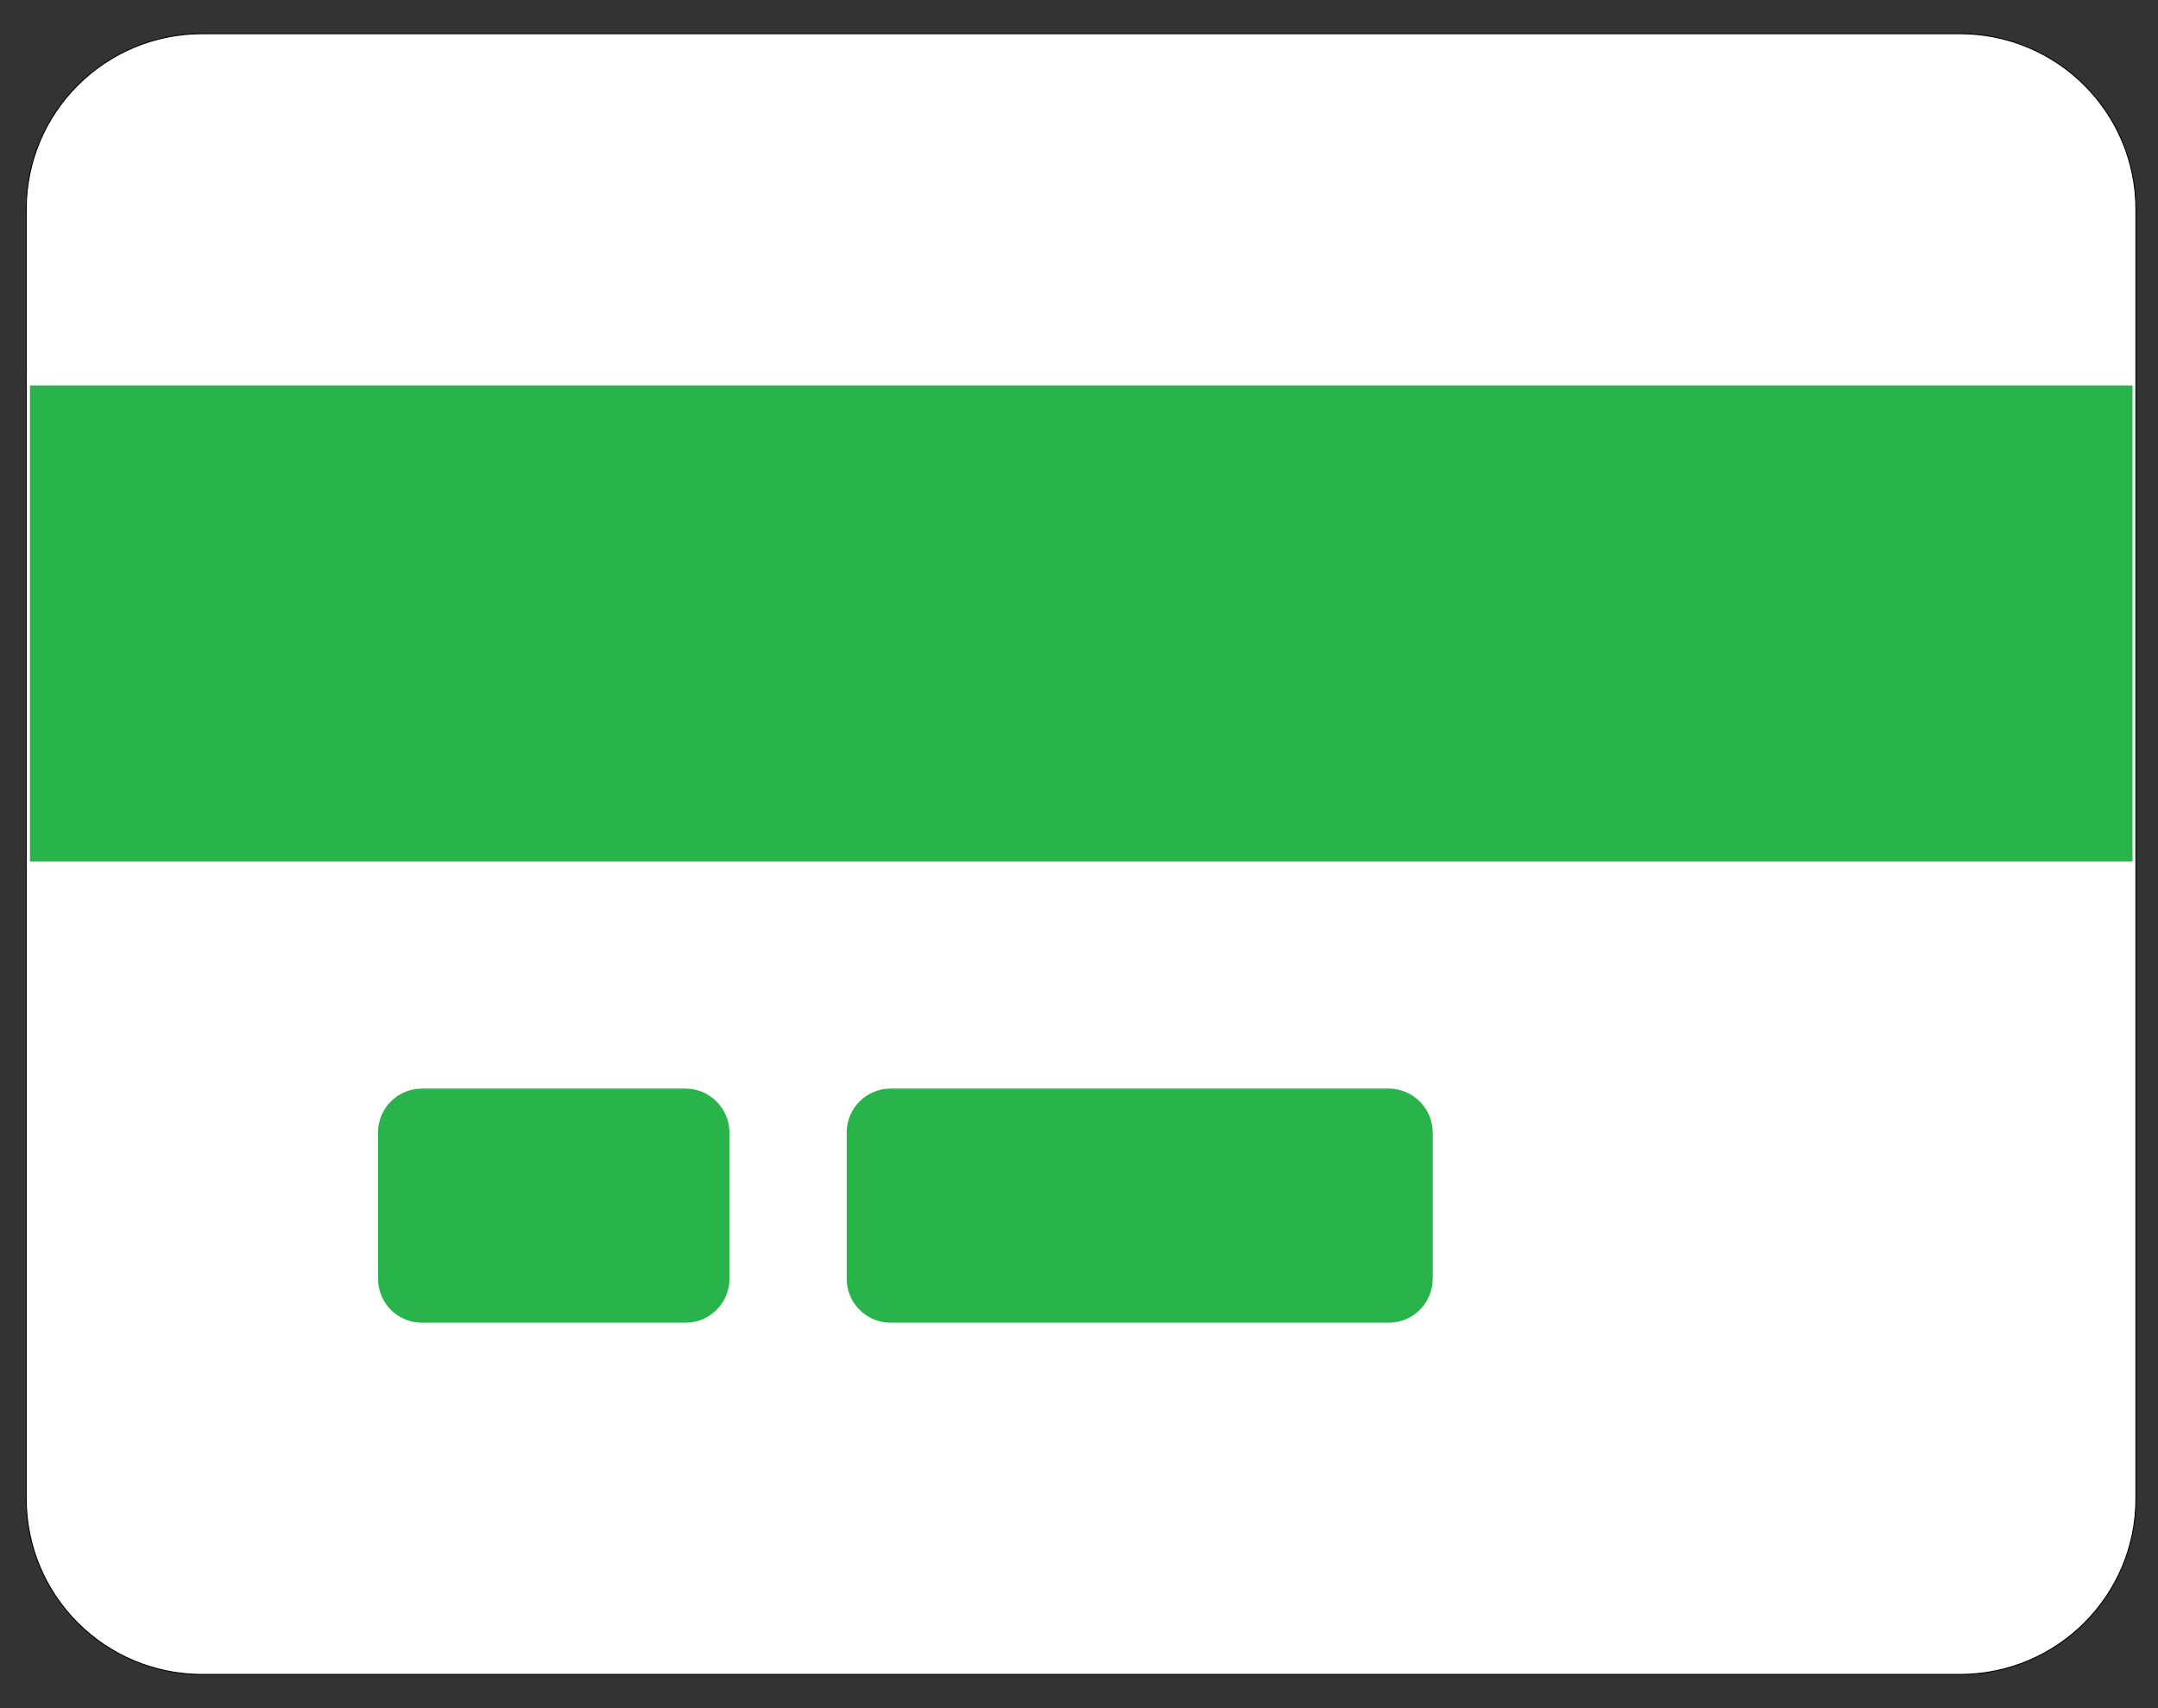
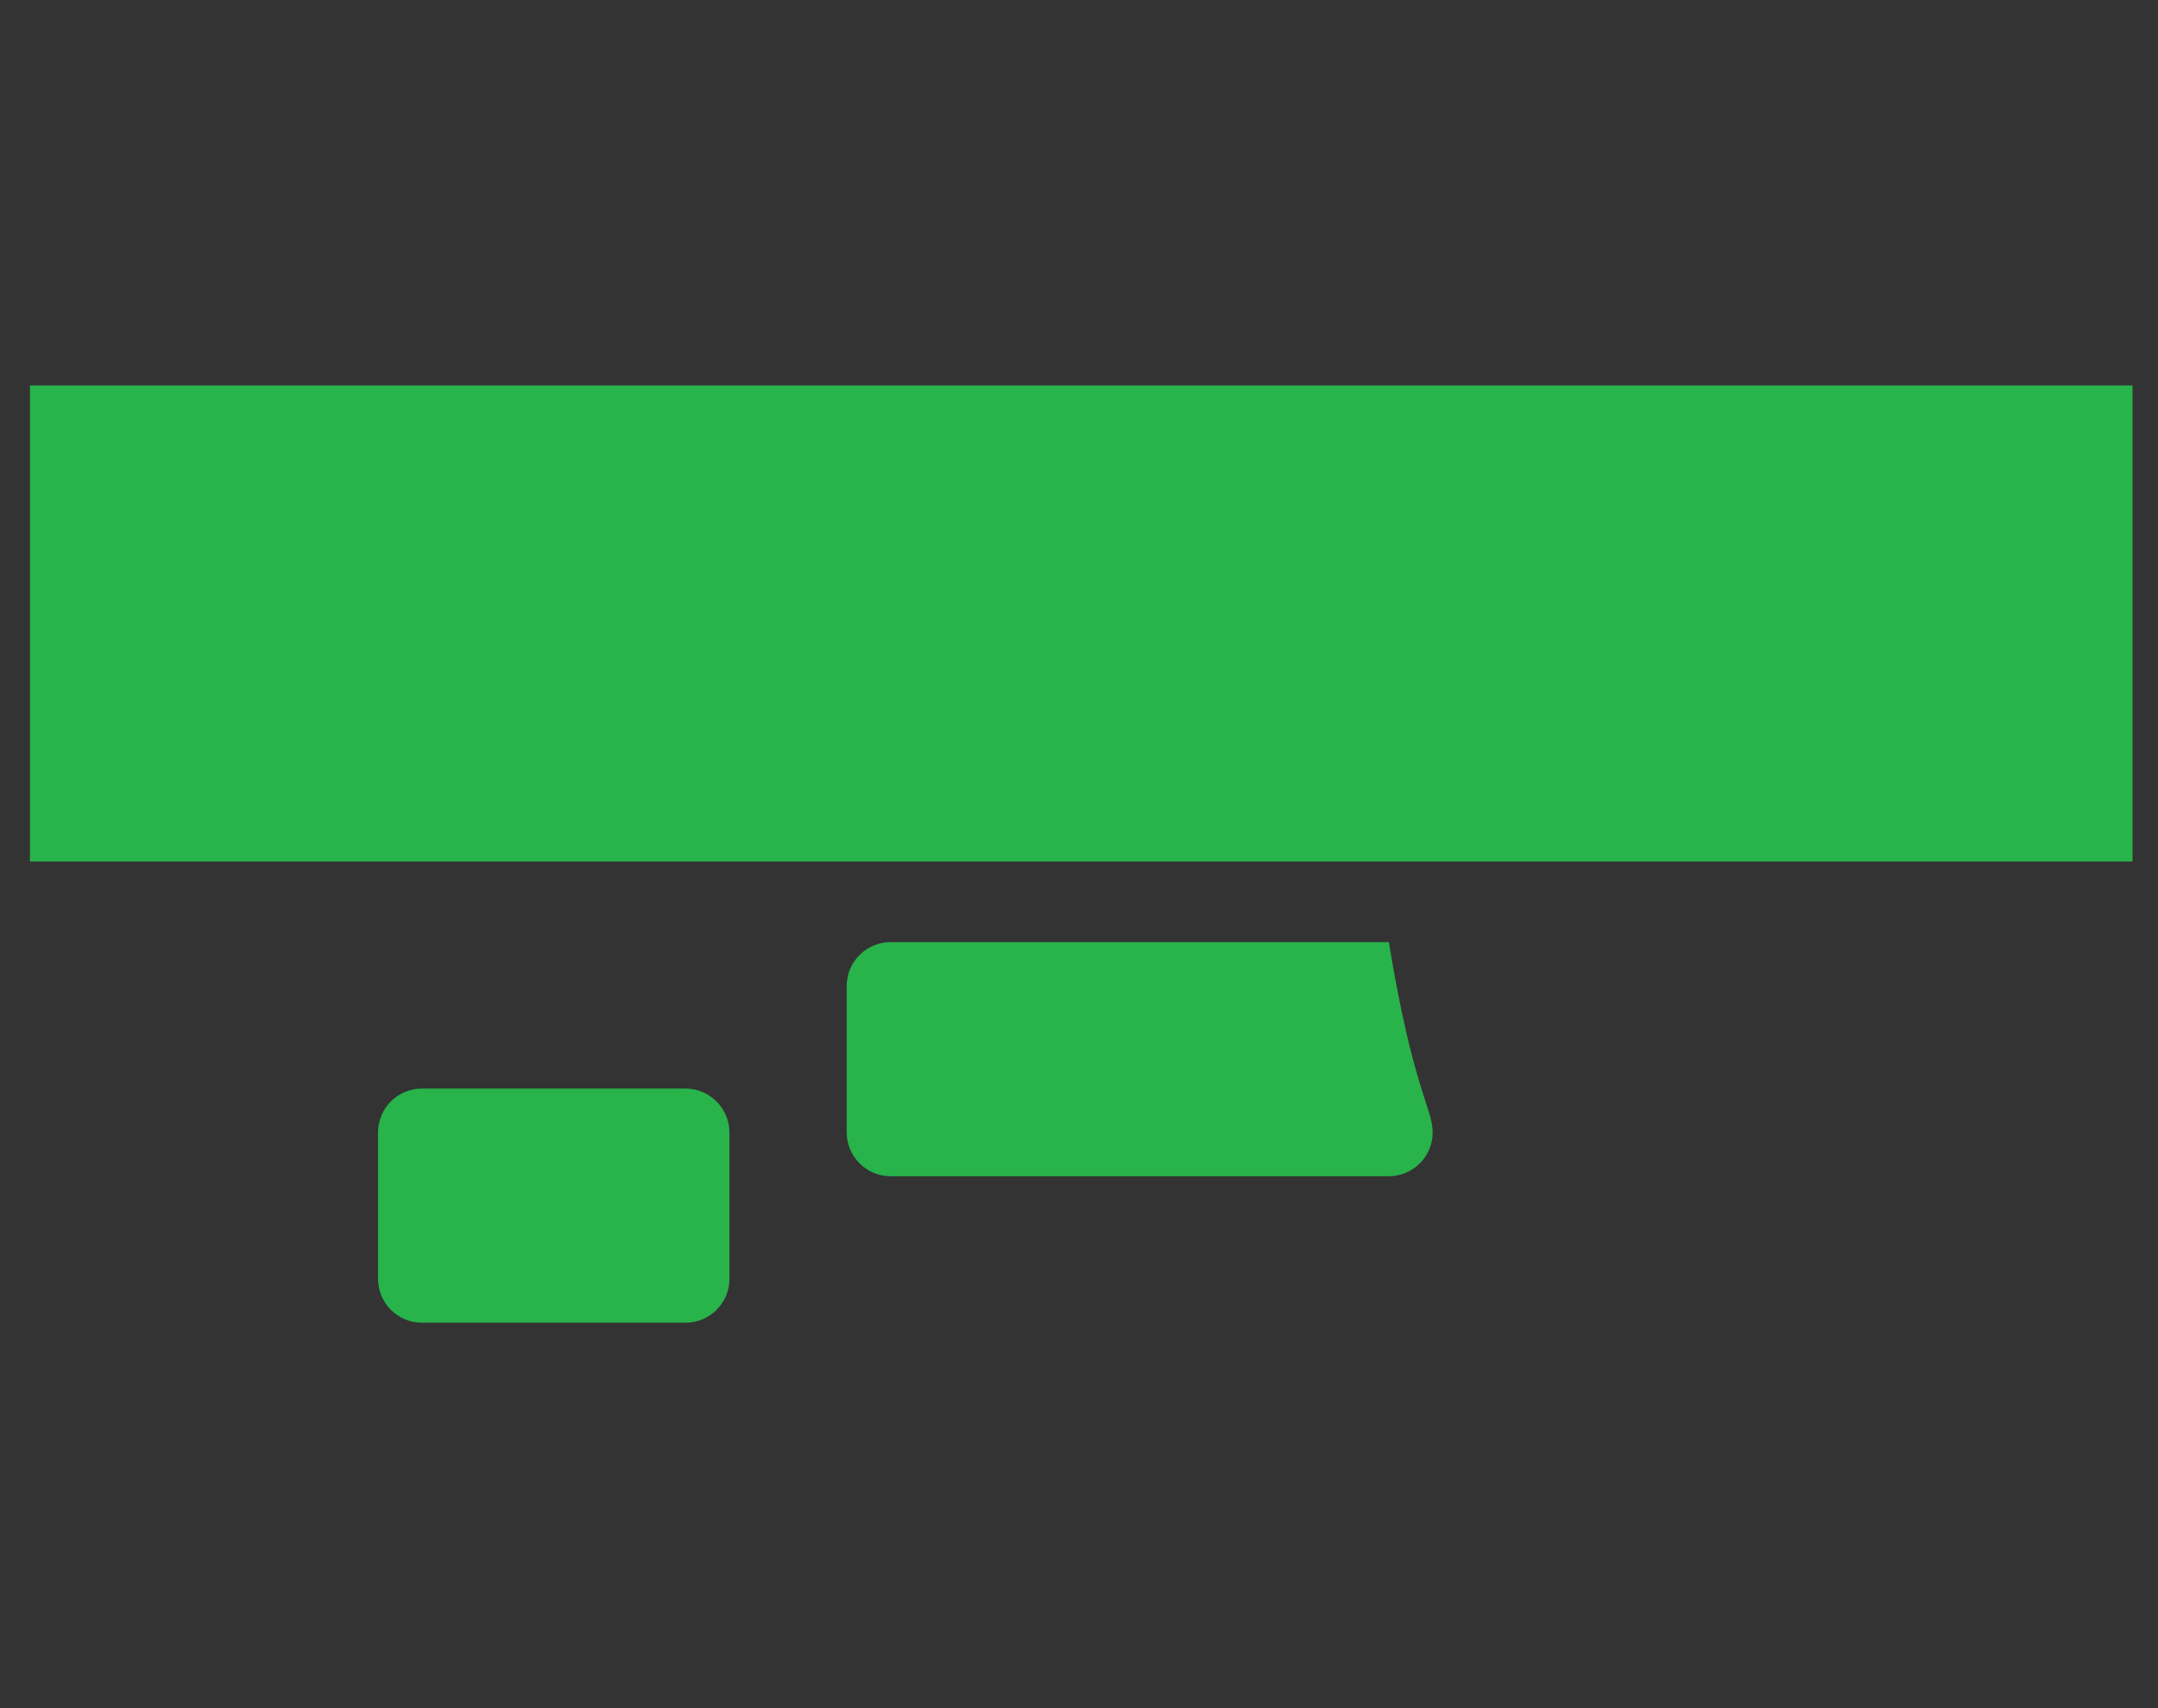
<svg xmlns="http://www.w3.org/2000/svg" version="1.1" id="Layer_1" x="0px" y="0px" viewBox="0 0 576 456" style="enable-background:new 0 0 576 456;" xml:space="preserve">
  <rect x="0" y="0" width="576" height="456" fill="#333333" stroke="none" />
  <style type="text/css">
	.st0{fill:#FFFFFF;stroke:#000000;stroke-width:0.25;stroke-miterlimit:10;}
	.st1{fill:#28B34B;}
</style>
-   <path class="st0" d="M523.1,9H54C28,9,7,30,7,55.9v344.1C7,426,28,447,54,447h469.1c26,0,47-21,47-46.9V55.9  C570.1,30,549.1,9,523.1,9L523.1,9z" />
  <path class="st1" d="M194.7,302.3v39.1c0,6.5-5.3,11.7-11.7,11.7h-70.4c-6.5,0-11.7-5.3-11.7-11.7v-39.1c0-6.5,5.3-11.7,11.7-11.7  H183C189.4,290.6,194.7,295.9,194.7,302.3z" />
-   <path class="st1" d="M382.4,302.3v39.1c0,6.5-5.3,11.7-11.7,11.7h-133c-6.5,0-11.7-5.3-11.7-11.7v-39.1c0-6.5,5.3-11.7,11.7-11.7  h133C377.1,290.6,382.4,295.9,382.4,302.3z" />
+   <path class="st1" d="M382.4,302.3c0,6.5-5.3,11.7-11.7,11.7h-133c-6.5,0-11.7-5.3-11.7-11.7v-39.1c0-6.5,5.3-11.7,11.7-11.7  h133C377.1,290.6,382.4,295.9,382.4,302.3z" />
  <rect x="8" y="102.9" class="st1" width="561.2" height="127.1" />
</svg>